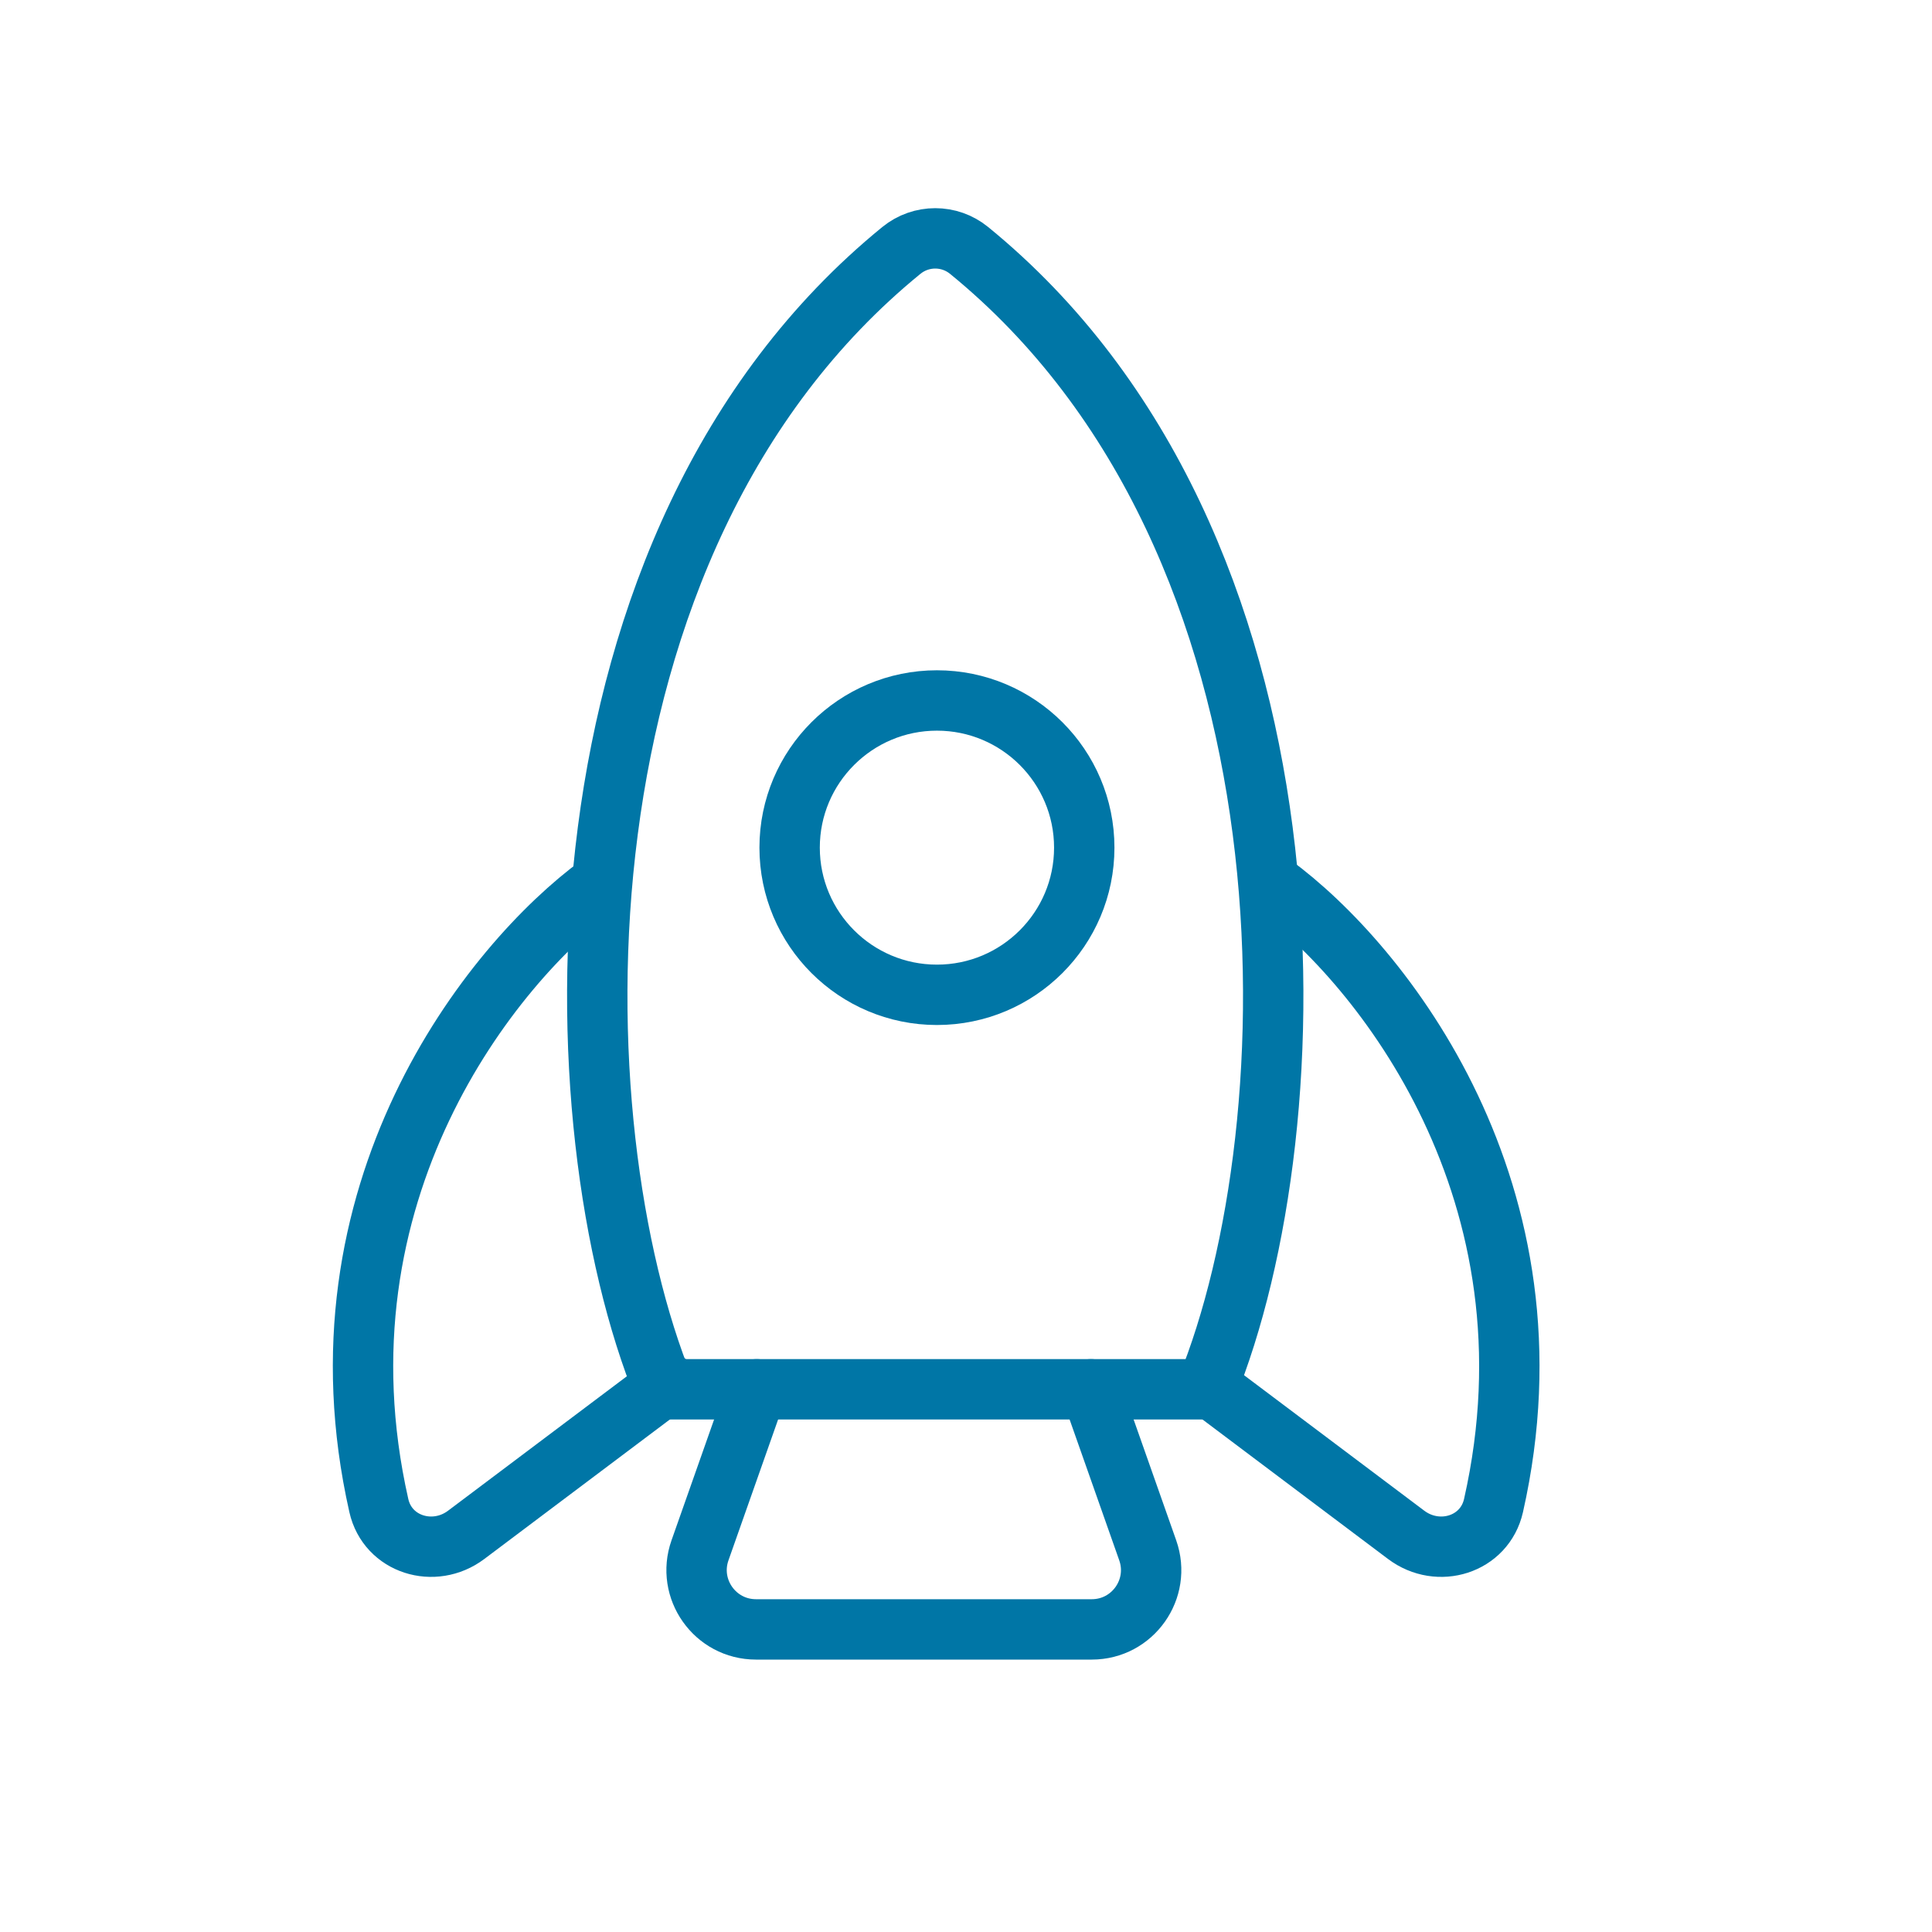
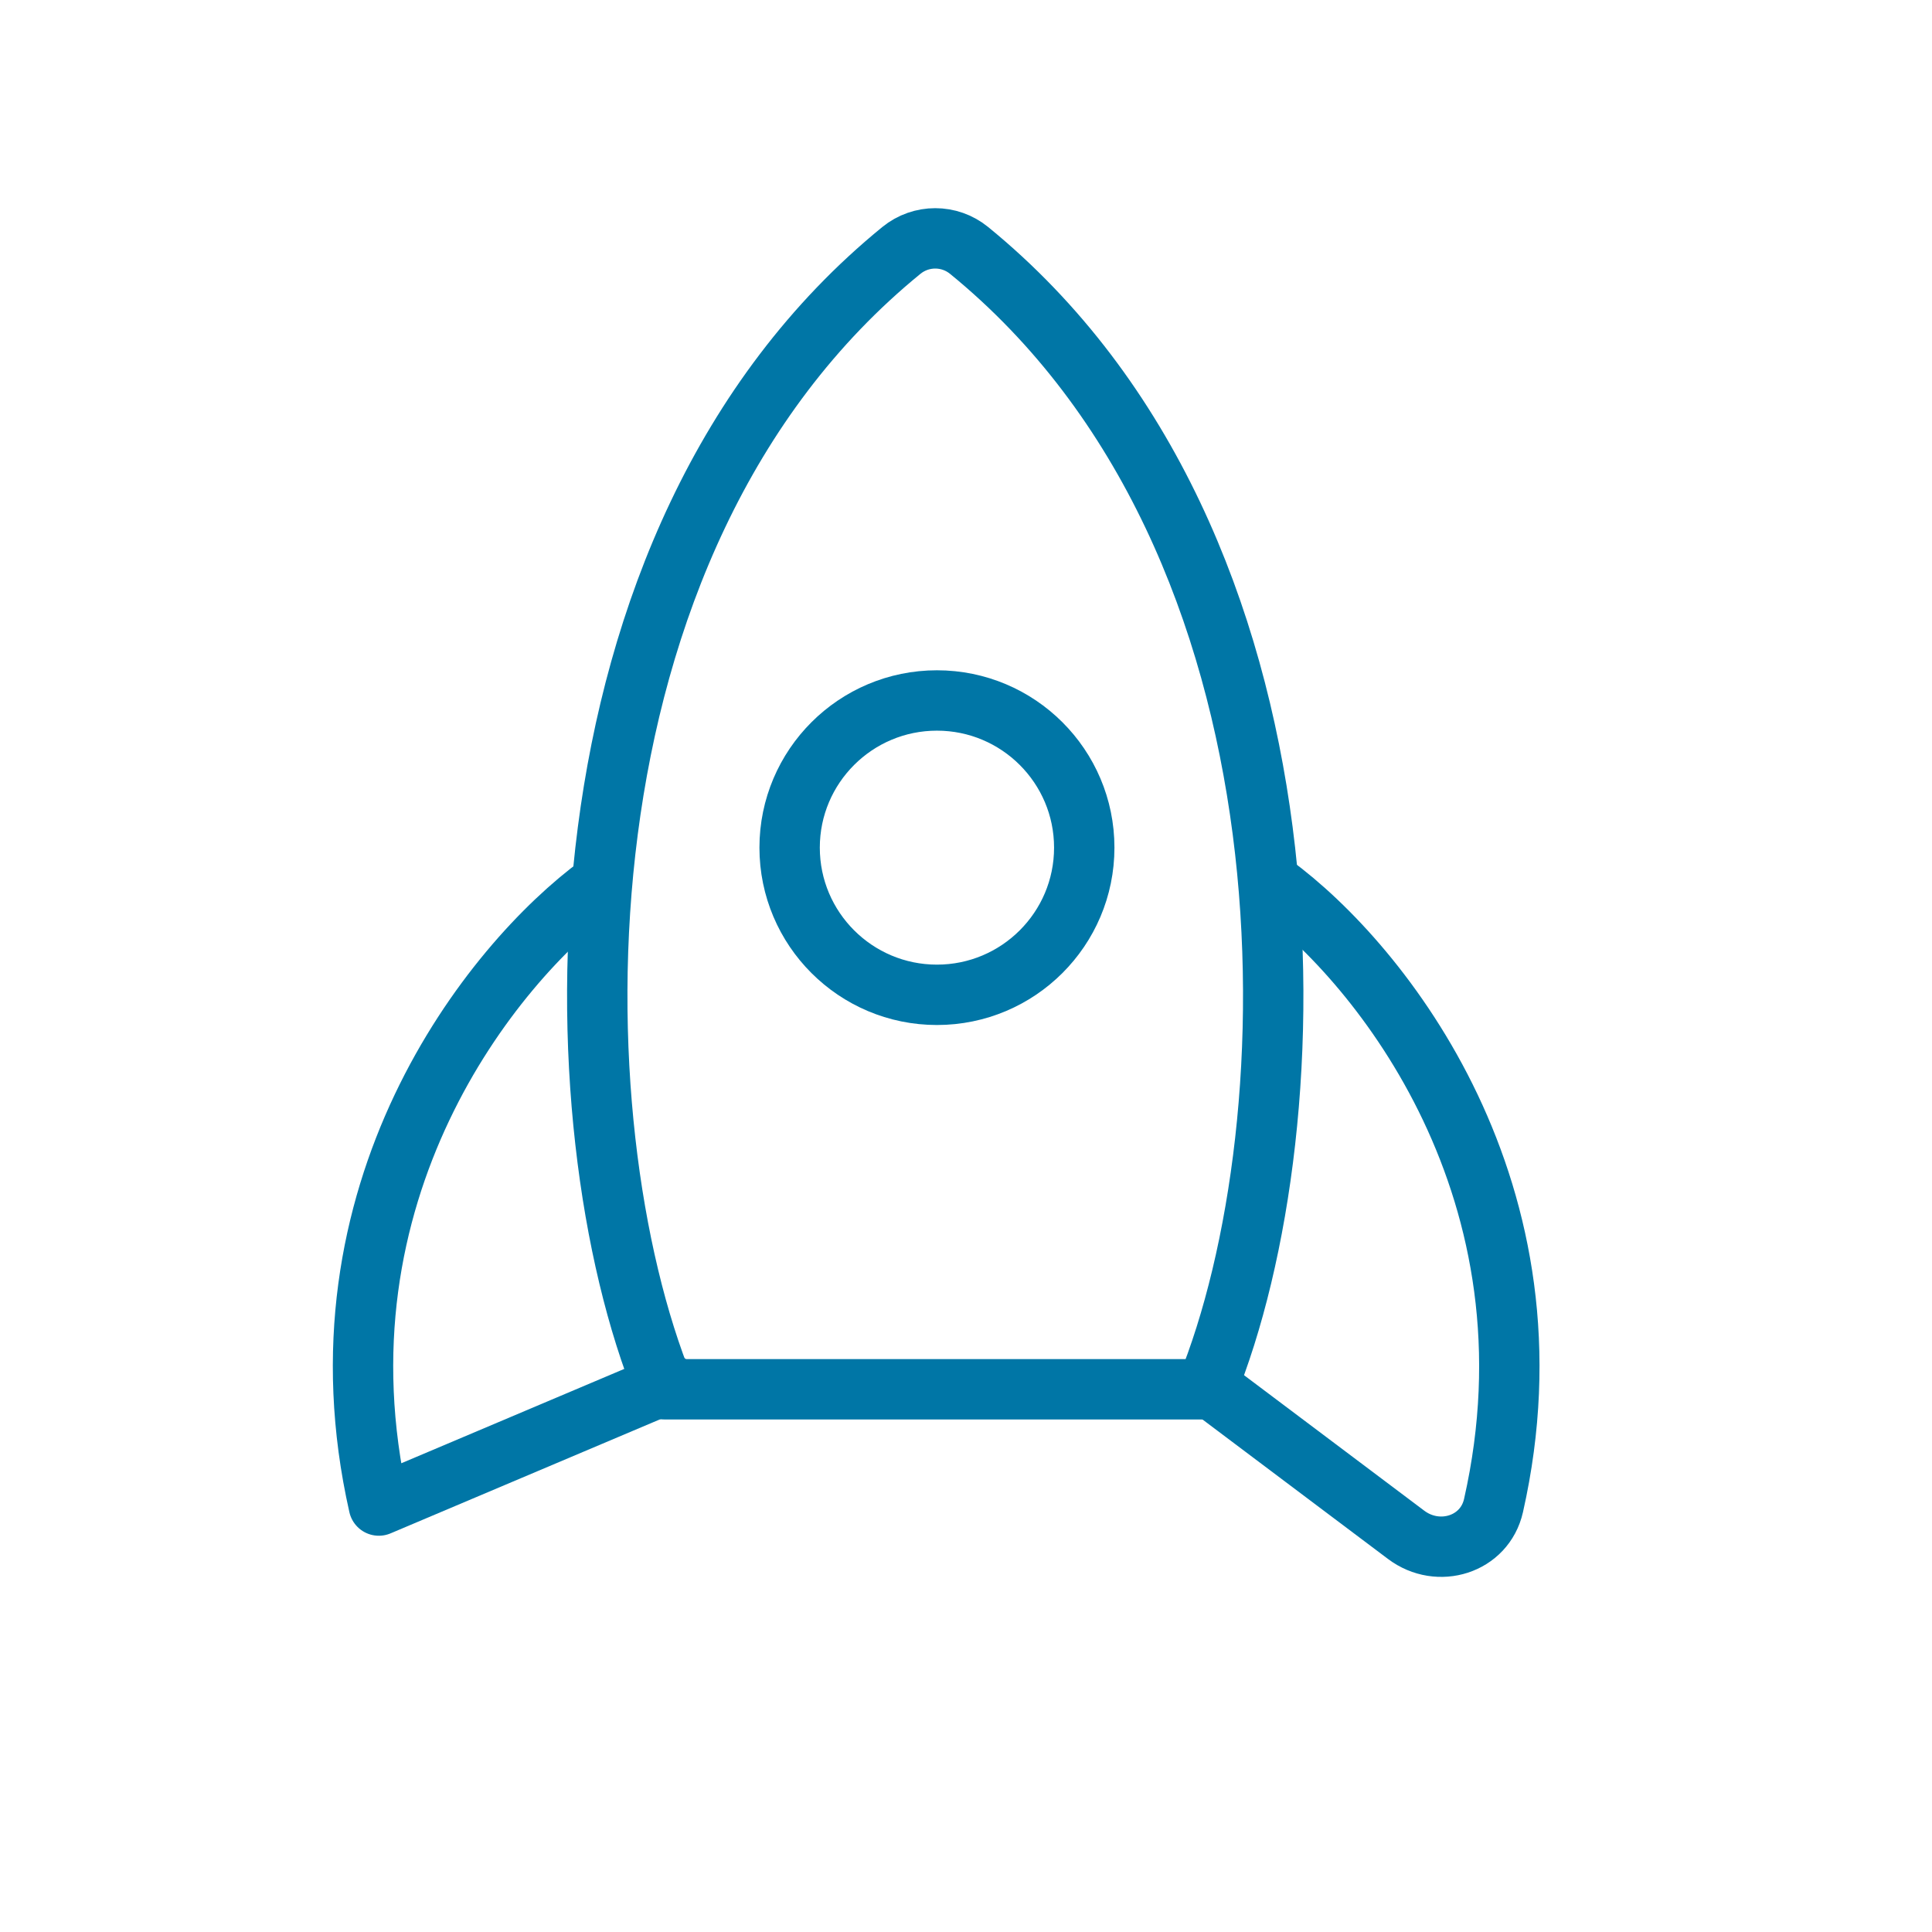
<svg xmlns="http://www.w3.org/2000/svg" width="48" height="48" viewBox="0 0 48 48" fill="none">
  <path d="M22.394 6.222C13.48 13.494 13.824 27.96 16.502 34.516H29.97C32.648 27.96 32.991 13.494 24.077 6.222C23.587 5.822 22.885 5.822 22.394 6.222Z" stroke="#0076A6" stroke-width="1.5" stroke-linecap="round" stroke-linejoin="round" />
-   <path d="M14.898 21.971C12.198 23.95 7.656 29.633 9.412 37.405C9.631 38.379 10.784 38.733 11.582 38.133L16.591 34.367" stroke="#0076A6" stroke-width="1.5" stroke-linecap="round" stroke-linejoin="round" />
+   <path d="M14.898 21.971C12.198 23.95 7.656 29.633 9.412 37.405L16.591 34.367" stroke="#0076A6" stroke-width="1.5" stroke-linecap="round" stroke-linejoin="round" />
  <path d="M31.619 21.971C34.32 23.95 38.862 29.633 37.106 37.405C36.886 38.379 35.734 38.733 34.936 38.133L29.927 34.367" stroke="#0076A6" stroke-width="1.5" stroke-linecap="round" stroke-linejoin="round" />
-   <path d="M18.801 34.517L17.391 38.518C17.053 39.477 17.765 40.482 18.782 40.482H27.125C28.142 40.482 28.853 39.477 28.515 38.518L27.105 34.517" stroke="#0076A6" stroke-width="1.5" stroke-linecap="round" stroke-linejoin="round" />
  <path d="M19.618 21.059C19.618 19.04 21.259 17.403 23.278 17.403C25.297 17.403 26.938 19.04 26.938 21.059C26.938 23.079 25.297 24.716 23.278 24.716C21.259 24.716 19.618 23.079 19.618 21.059Z" stroke="#0076A6" stroke-width="1.5" stroke-linecap="round" stroke-linejoin="round" />
</svg>